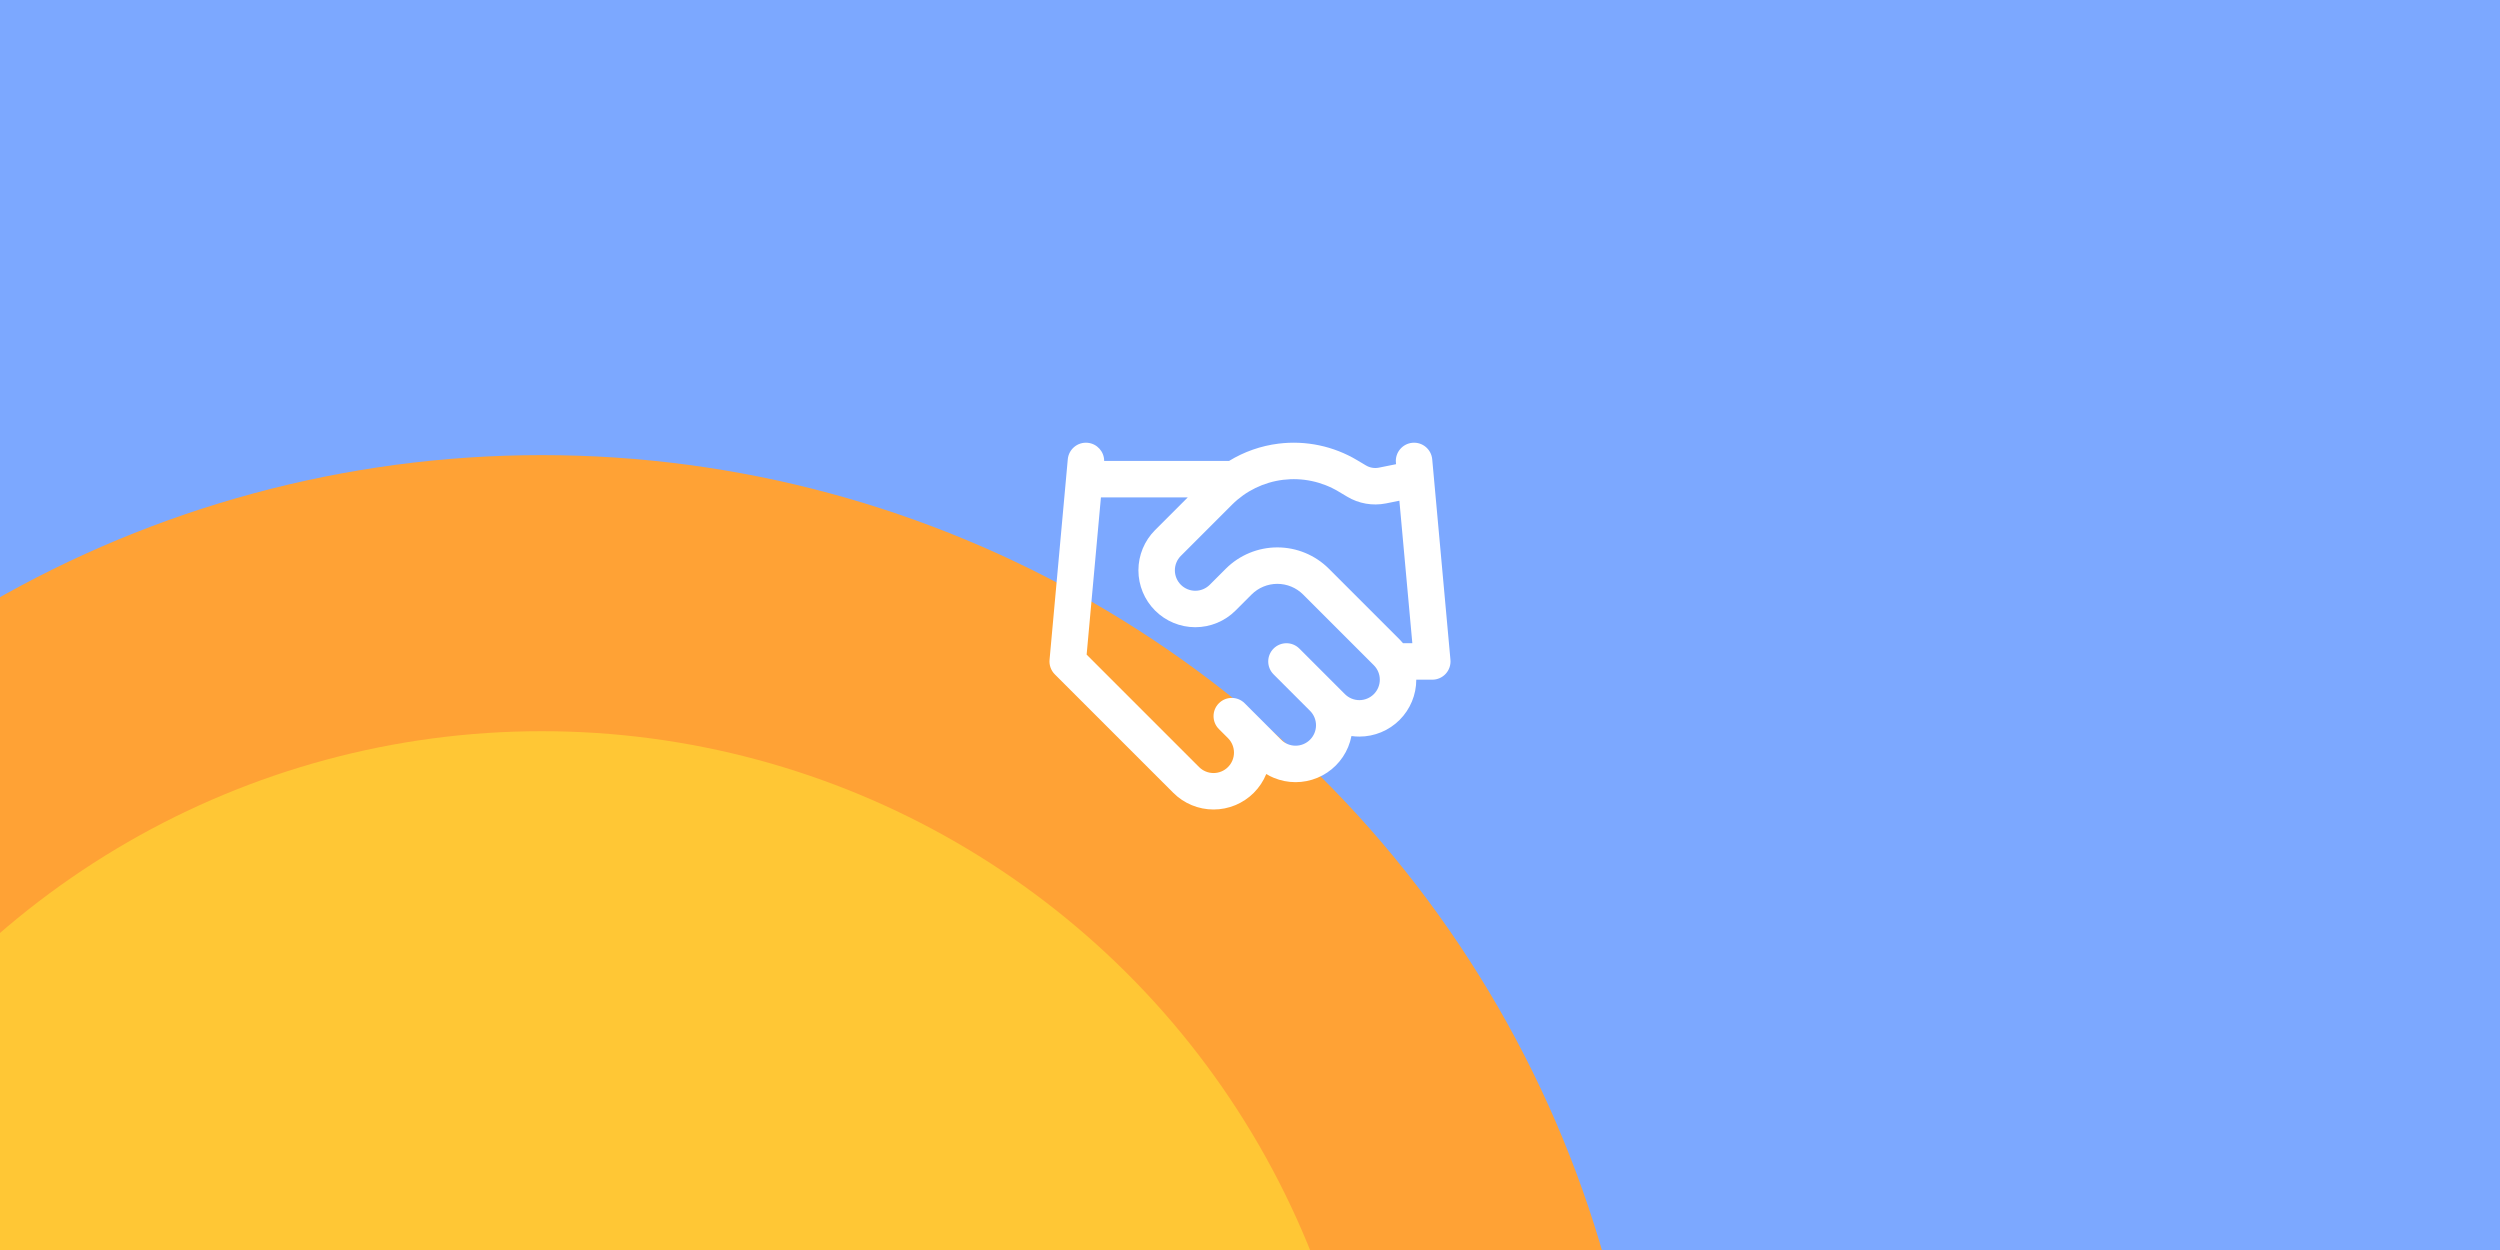
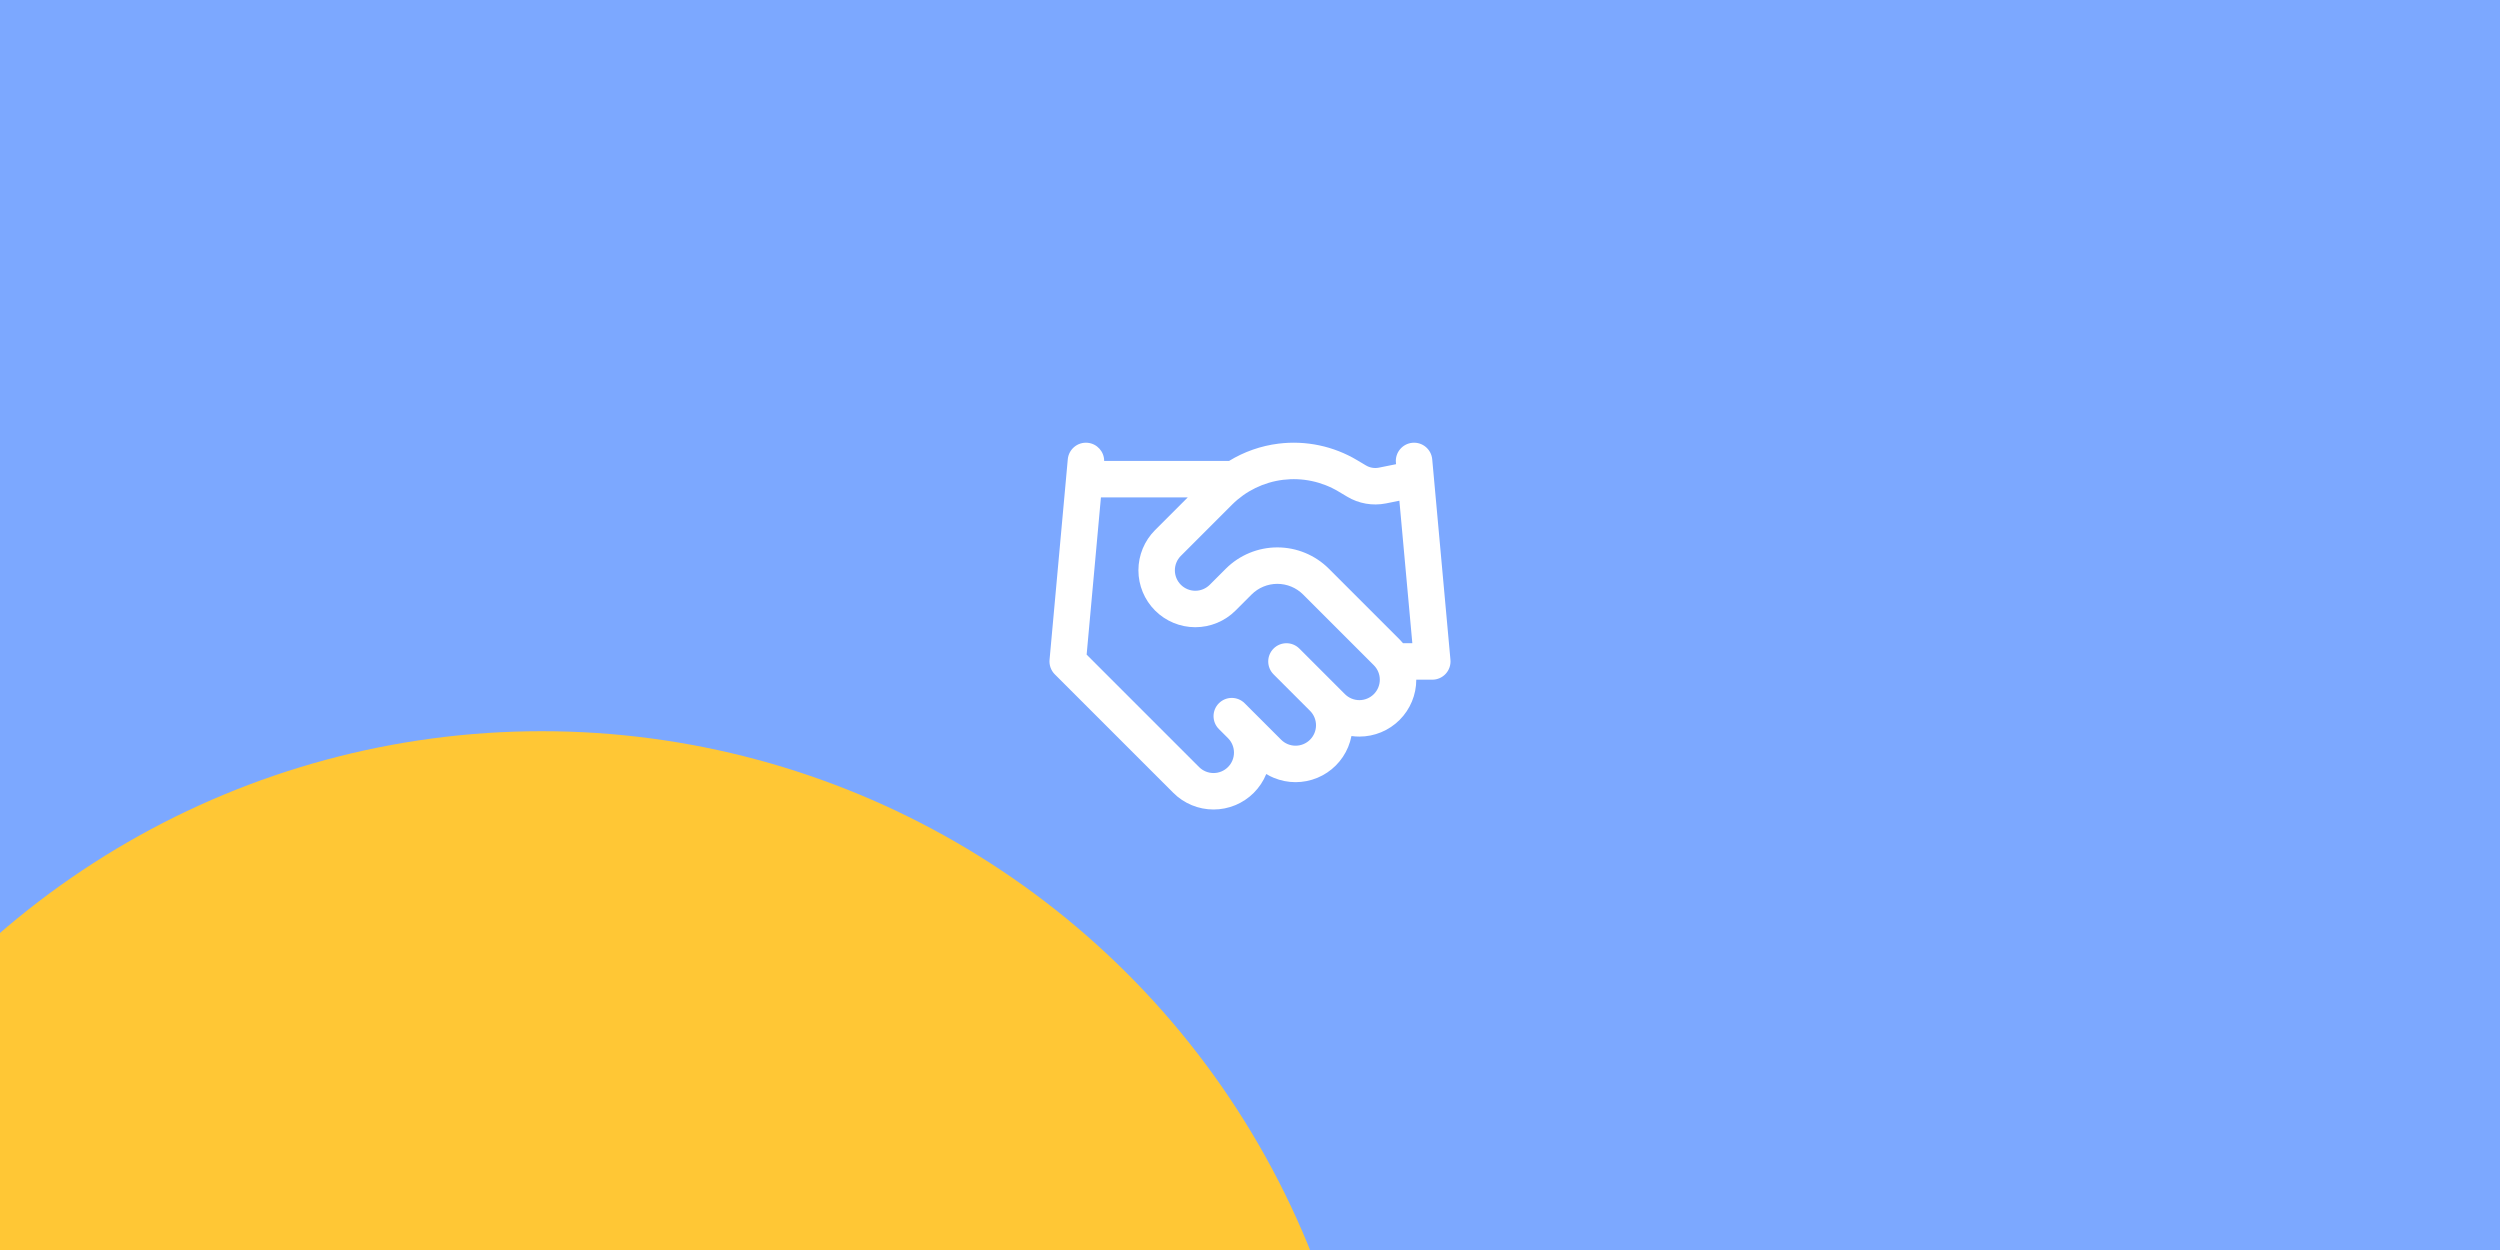
<svg xmlns="http://www.w3.org/2000/svg" width="400" height="200" viewBox="0 0 400 200" fill="none">
  <rect x="0" y="0" width="400" height="200" fill="#333333" stroke="none" />
  <g clip-path="url(#clip0_512_11002)">
    <rect width="400" height="200" fill="#7CA8FF" />
-     <circle cx="86.689" cy="249.51" r="176.69" transform="rotate(90 86.689 249.51)" fill="#FFA235" />
    <circle cx="86.685" cy="249.51" r="132.518" transform="rotate(90 86.685 249.51)" fill="#FFC735" />
    <path fill-rule="evenodd" clip-rule="evenodd" d="M214.166 78.645C211.497 77.05 208.373 76.39 205.288 76.77C202.203 77.15 199.332 78.549 197.131 80.743L188.937 88.938C188.324 89.551 187.979 90.383 187.979 91.25C187.979 92.118 188.324 92.949 188.937 93.563C189.551 94.176 190.382 94.521 191.25 94.521C192.117 94.521 192.949 94.176 193.562 93.563L196.129 90.996C198.317 88.811 201.283 87.583 204.375 87.583C207.466 87.583 210.432 88.81 212.619 90.995L223.937 102.313C224.131 102.506 224.315 102.708 224.489 102.917H225.973L223.9 80.115L221.75 80.547L221.738 80.549C219.607 80.969 217.395 80.581 215.534 79.46L214.166 78.645ZM223.369 74.271L220.611 74.826L220.606 74.827C219.896 74.966 219.16 74.835 218.54 74.461L217.157 73.638C213.375 71.377 208.947 70.442 204.574 70.981C201.747 71.329 199.047 72.281 196.649 73.75H176.667C176.669 72.257 175.53 70.983 174.014 70.845C172.41 70.699 170.991 71.882 170.845 73.486L167.928 105.569C167.85 106.431 168.159 107.284 168.771 107.896L187.729 126.854C189.436 128.561 191.752 129.52 194.167 129.52C196.581 129.52 198.897 128.561 200.604 126.854C201.472 125.986 202.147 124.96 202.601 123.844C202.986 124.076 203.39 124.28 203.808 124.453C204.912 124.91 206.096 125.146 207.292 125.146C208.487 125.146 209.671 124.91 210.775 124.453C211.88 123.995 212.884 123.325 213.729 122.479C214.574 121.634 215.245 120.63 215.702 119.526C215.938 118.957 216.115 118.367 216.231 117.765C216.649 117.824 217.073 117.854 217.5 117.854C219.914 117.854 222.23 116.895 223.937 115.188C225.644 113.48 226.604 111.165 226.604 108.75V108.75H229.167C229.986 108.75 230.768 108.405 231.32 107.8C231.873 107.195 232.145 106.385 232.071 105.569L229.155 73.486C229.009 71.882 227.59 70.699 225.986 70.845C224.382 70.991 223.199 72.41 223.345 74.014L223.369 74.271ZM176.148 79.584L173.862 104.737L191.854 122.729C192.467 123.343 193.299 123.687 194.167 123.687C195.034 123.687 195.866 123.343 196.479 122.729C197.092 122.116 197.437 121.284 197.437 120.417C197.437 119.559 197.1 118.736 196.5 118.125L195.021 116.646C193.882 115.507 193.882 113.66 195.021 112.521C196.16 111.382 198.007 111.382 199.146 112.521L200.584 113.96L200.604 113.979L200.638 114.014L204.979 118.354C205.283 118.658 205.643 118.899 206.04 119.063C206.437 119.228 206.862 119.312 207.292 119.312C207.721 119.312 208.146 119.228 208.543 119.063C208.94 118.899 209.3 118.658 209.604 118.354C209.908 118.051 210.149 117.69 210.313 117.293C210.477 116.897 210.562 116.471 210.562 116.042C210.562 115.612 210.477 115.187 210.313 114.79C210.151 114.4 209.916 114.045 209.619 113.744L203.771 107.896C202.632 106.757 202.632 104.91 203.771 103.771C204.91 102.632 206.756 102.632 207.896 103.771L213.714 109.59L213.729 109.604L213.754 109.63L215.187 111.063C215.801 111.676 216.632 112.021 217.5 112.021C218.367 112.021 219.199 111.676 219.812 111.063C220.426 110.449 220.77 109.618 220.77 108.75C220.77 107.883 220.426 107.051 219.812 106.438L208.497 95.122C207.403 94.03 205.921 93.416 204.375 93.416C202.829 93.416 201.346 94.03 200.253 95.122L197.687 97.688C195.98 99.395 193.664 100.354 191.25 100.354C188.835 100.354 186.52 99.395 184.812 97.688C183.105 95.98 182.146 93.665 182.146 91.25C182.146 88.836 183.105 86.52 184.812 84.813L190.042 79.584H176.148Z" fill="white" />
  </g>
  <defs>
    <clipPath id="clip0_512_11002">
      <rect width="400" height="200" fill="white" />
    </clipPath>
  </defs>
</svg>